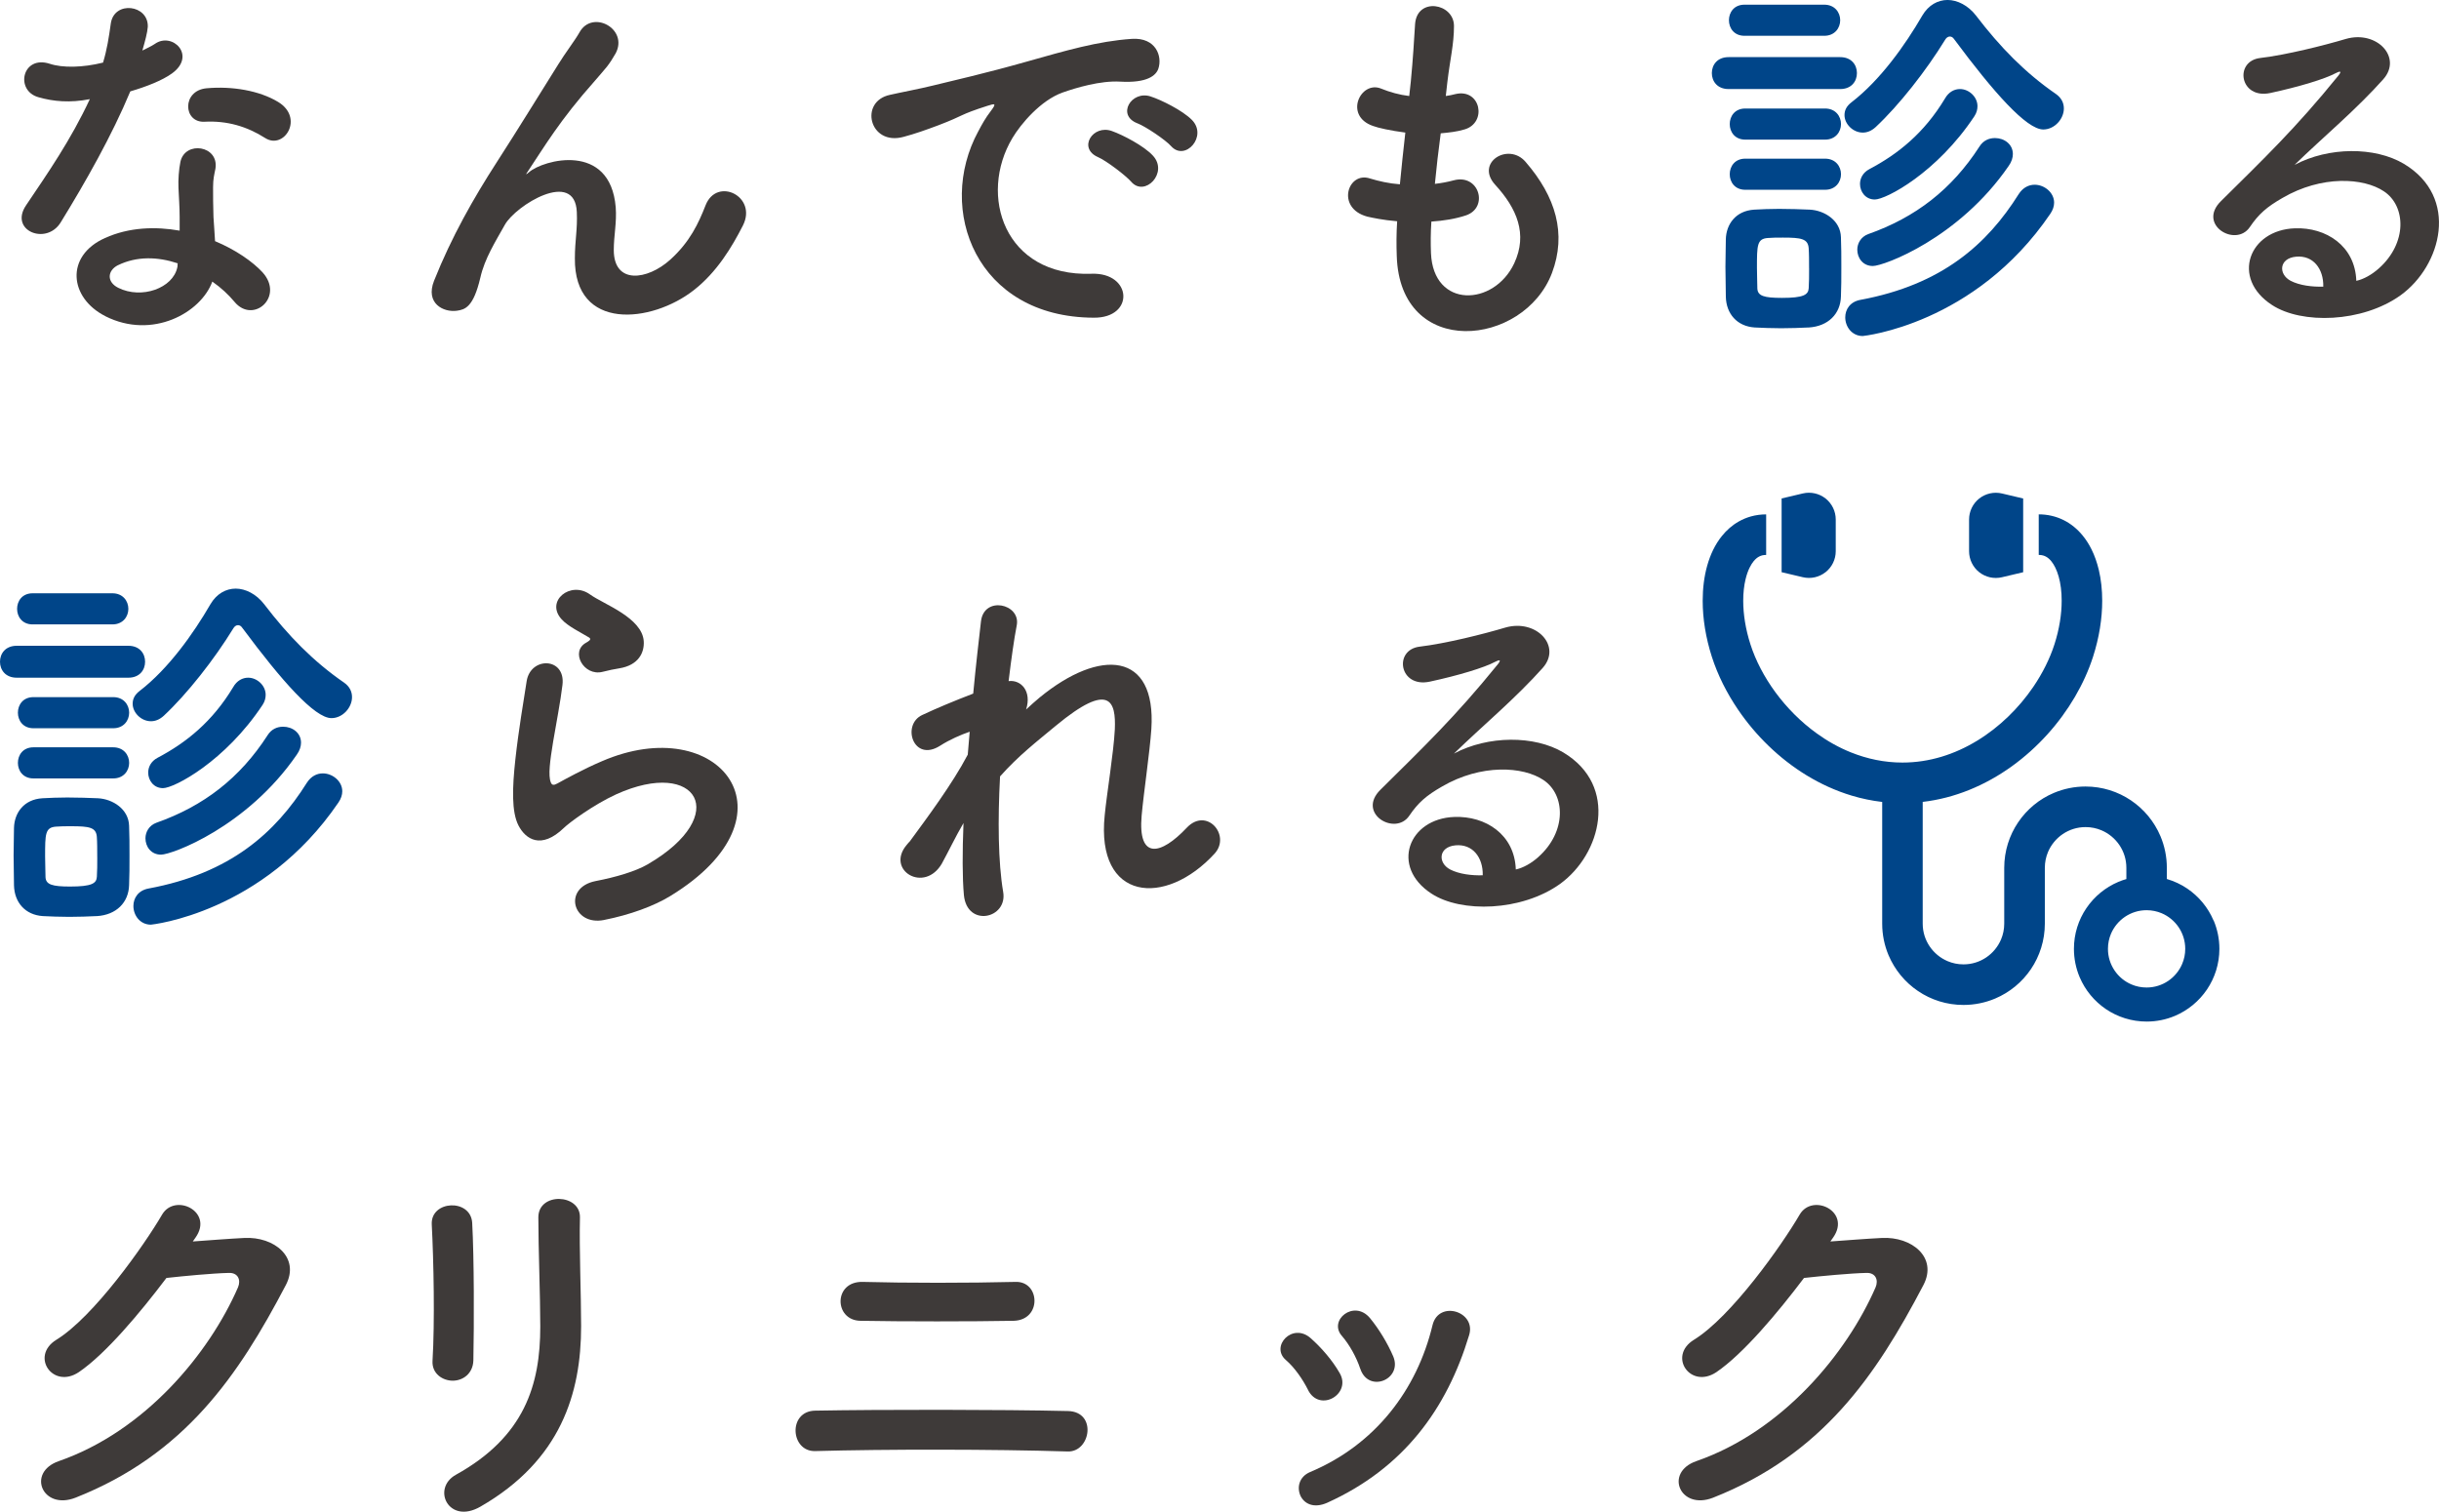
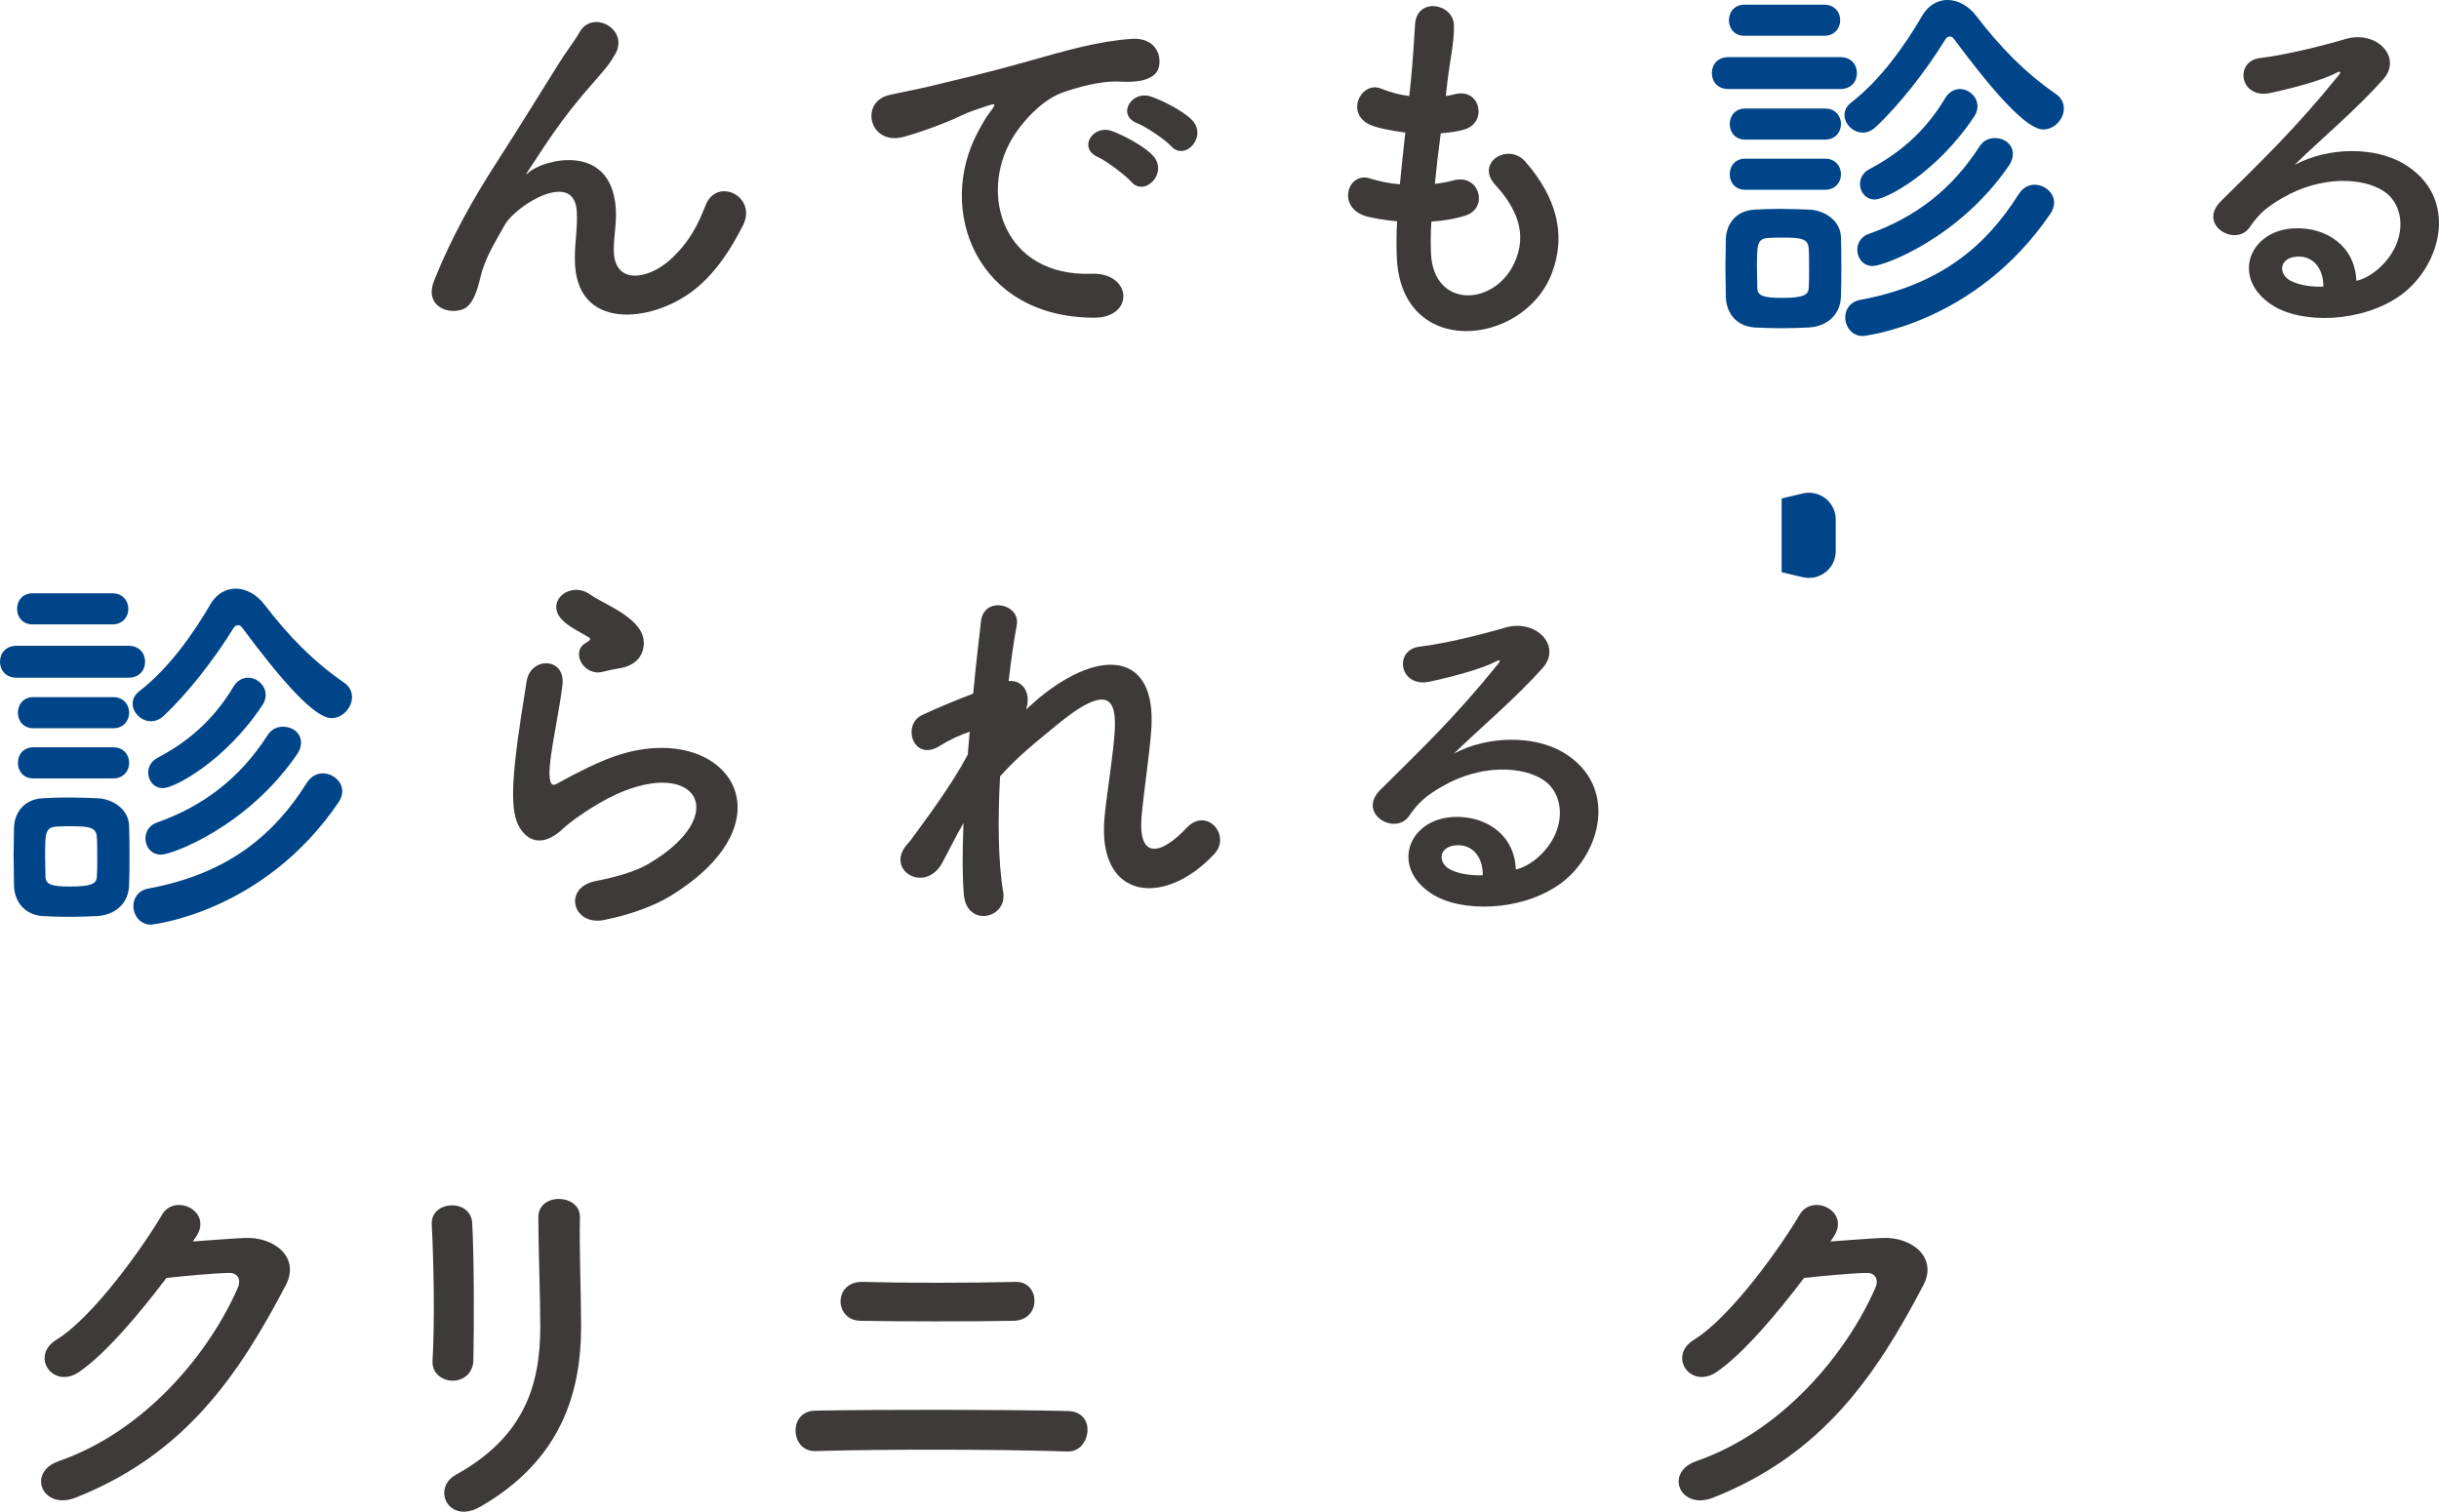
<svg xmlns="http://www.w3.org/2000/svg" id="_レイヤー_2" data-name="レイヤー 2" viewBox="0 0 793.12 491.64">
  <defs>
    <style>
      .cls-1 {
        fill: #004589;
      }

      .cls-2 {
        fill: #3e3a39;
      }
    </style>
  </defs>
  <g id="_レイヤー_1-2" data-name="レイヤー 1">
    <g>
-       <path class="cls-2" d="M12.51,31.62c-7.72-2.15-5.31-13.79,3.67-10.88,4.17,1.39,10.75,1.26,17.33-.38,1.27-4.17,1.9-8.22,2.53-12.78,1.14-7.46,12.27-6.07,12.02,1.14-.13,1.9-.89,4.68-1.77,7.72,1.52-.76,2.91-1.39,4.05-2.15,5.69-4.05,13.66,3.79,5.56,9.61-3.16,2.28-8.35,4.3-13.53,5.82-5.94,14.29-14.55,29.47-22.64,42.62-4.68,7.59-16.82,2.66-11.26-5.56,7.08-10.5,14.55-21.25,20.74-34.53-6.45,1.26-11.89.76-16.7-.63ZM34.27,102.83c-11.76-5.94-13.15-19.6-.13-25.42,7.84-3.54,16.44-3.79,24.28-2.4v-4.43c0-3.16-.25-6.32-.38-9.49-.13-2.53.13-6.07.63-8.47,1.52-6.96,12.65-5.31,11.38,2.28-.38,1.9-.76,3.29-.76,5.95,0,2.91,0,6.07.13,9.74.13,2.4.38,5.06.51,7.84,6.7,2.78,12.27,6.7,15.43,10.12,7.21,7.97-3.04,16.95-9.11,9.61-1.9-2.28-4.3-4.55-7.21-6.58-3.67,10.12-19.48,18.97-34.78,11.26ZM38.32,86.26c-3.42,1.77-3.67,5.44.13,7.34,7.59,3.79,17.83.13,19.22-6.7.13-.38,0-.89.13-1.26-6.45-2.15-13.28-2.4-19.48.63ZM66.52,39.59c-6.96.38-7.46-10.12.63-10.88,8.35-.76,17.2.76,23.27,4.43,8.6,5.19,2.02,15.68-4.17,11.76-5.94-3.79-12.4-5.69-19.73-5.31Z" />
      <path class="cls-2" d="M186.94,83.98c0-5.82.89-9.36.63-15.05-.63-14.04-19.86-2.15-23.4,4.17-3.04,5.44-6.58,11-7.97,17.2-2.28,9.74-5.06,10.37-7.59,10.75-4.43.63-10.37-2.4-7.46-9.74,5.69-14.29,12.9-26.94,20.24-38.32,7.34-11.38,13.91-22.13,20.11-32,2.15-3.54,5.56-7.97,6.96-10.5,4.17-7.46,15.94-1.14,11.76,6.83-1.01,1.77-1.9,3.16-2.91,4.43s-2.28,2.66-3.67,4.3c-6.07,6.83-10.12,12.14-13.41,16.82-3.29,4.68-5.82,8.73-8.6,12.9-.89,1.26-.51,1.01.38.25,4.55-4.05,26.43-9.99,28.21,11.38.38,4.93-.63,9.23-.63,13.91,0,11.26,10.88,9.87,18.34,3.16,6.45-5.82,9.23-11.89,11.51-17.71,3.67-9.36,16.95-2.91,12.14,6.58-3.54,6.96-8.47,15.18-15.94,21-13.66,10.75-38.96,13.53-38.7-10.37Z" />
      <path class="cls-2" d="M318.1,42.75c1.26-2.4,2.4-4.43,4.05-6.58,2.02-2.66,1.39-2.53-1.01-1.77-9.49,3.04-7.34,3.04-15.94,6.32-4.05,1.52-7.59,2.78-11.38,3.79-11.13,3.04-14.55-11.51-4.43-13.66,2.66-.63,9.99-2.02,14.04-3.04,6.2-1.52,17.33-4.05,30.23-7.71,13.03-3.67,23.27-6.7,34.4-7.46,7.84-.51,9.99,5.69,8.6,9.74-.76,2.15-3.54,4.68-12.4,4.17-6.45-.38-14.42,2.02-18.72,3.54-7.08,2.53-13.53,10.12-16.32,14.8-11.13,18.59-2.66,45.15,25.68,44.14,13.28-.51,14.17,14.42.76,14.29-38.2-.13-51.35-35.16-37.56-60.58ZM357.06,51.1c-6.7-2.91-1.64-10.75,4.55-8.47,3.54,1.26,10.37,4.81,13.28,7.97,5.19,5.56-2.66,13.66-7.08,8.47-1.77-2.02-8.09-6.83-10.75-7.97ZM369.83,40.09c-6.83-2.66-1.9-10.75,4.3-8.73,3.54,1.14,10.37,4.55,13.41,7.59,5.31,5.31-2.15,13.66-6.7,8.6-1.77-2.02-8.35-6.45-11-7.46Z" />
      <path class="cls-2" d="M465.33,82.34c.76,18.09,20.49,17.33,27.07,3.29,4.43-9.49.89-17.83-6.2-25.55-6.58-7.21,4.3-13.91,9.87-7.46,9.87,11.38,13.41,23.4,8.6,36.17-9.11,24.03-49.45,28.21-50.47-5.57-.13-3.54-.13-7.34.13-11.26-4.55-.38-8.09-1.14-9.74-1.52-10.25-2.78-6.32-14.8.89-12.4,2.91.89,6.2,1.64,9.74,1.9.51-5.57,1.14-11.13,1.77-16.82-4.81-.63-8.85-1.52-10.5-2.15-9.61-3.29-4.05-14.92,2.66-12.14,2.78,1.14,5.94,2.02,9.11,2.4.13-1.52.38-3.16.51-4.68.76-7.97,1.01-12.77,1.39-18.72.63-8.85,12.65-6.83,12.65.63,0,5.94-1.26,10.75-2.15,18.21-.13,1.52-.38,3.04-.51,4.55,1.14-.13,2.15-.38,3.16-.63,8.22-1.9,10.37,9.36,2.91,11.51-2.53.76-5.06,1.01-7.72,1.26-.76,5.69-1.39,11.13-1.9,16.44,2.15-.25,4.17-.63,6.07-1.14,8.35-2.28,11.51,8.85,4.05,11.38-3.42,1.14-7.34,1.77-11.26,2.02-.25,3.67-.25,7.08-.13,10.25Z" />
      <path class="cls-1" d="M562.1,28.96c-3.67,0-5.44-2.53-5.44-5.19s1.77-5.19,5.44-5.19h36.3c3.67,0,5.44,2.53,5.44,5.19s-1.77,5.19-5.44,5.19h-36.3ZM588.15,106.5c-2.66.13-5.82.25-8.98.25s-6.07-.13-8.6-.25c-5.69-.38-9.23-4.43-9.36-9.99,0-3.29-.13-6.58-.13-9.74s.13-6.2.13-8.98c.13-4.81,3.16-9.23,9.23-9.61,2.4-.13,5.19-.25,8.09-.25,3.54,0,7.08.13,9.99.25,4.81.25,9.99,3.54,10.12,8.98.13,2.91.13,6.32.13,9.74s0,6.7-.13,9.49c-.13,5.69-4.17,9.74-10.5,10.12ZM567.28,11.64c-3.42,0-5.06-2.53-5.06-5.06s1.64-5.06,5.06-5.06h25.93c3.42,0,5.19,2.53,5.19,5.06s-1.77,5.06-5.19,5.06h-25.93ZM567.54,45.41c-3.42,0-5.06-2.53-5.06-5.06s1.64-5.06,5.06-5.06h25.93c3.42,0,5.19,2.53,5.19,5.06s-1.77,5.06-5.19,5.06h-25.93ZM567.54,61.72c-3.42,0-5.06-2.53-5.06-5.06s1.64-5.06,5.06-5.06h25.93c3.42,0,5.19,2.53,5.19,5.06s-1.77,5.06-5.19,5.06h-25.93ZM588.28,87.27c0-2.4,0-4.81-.13-6.58-.25-3.04-2.4-3.42-8.35-3.42-1.77,0-3.54,0-4.93.13-3.54.25-3.54,2.4-3.54,9.74,0,2.4.13,4.81.13,6.7.13,2.4,2.15,3.04,7.97,3.04,7.08,0,8.6-1.01,8.73-3.16.13-1.77.13-4.17.13-6.45ZM635.46,12.77c-.38-.63-.89-.89-1.39-.89-.63,0-1.14.38-1.52,1.01-6.2,10.12-15.05,21.38-22.64,28.46-1.39,1.26-2.78,1.77-4.17,1.77-3.16,0-5.94-2.78-5.94-5.69,0-1.52.63-2.91,2.28-4.17,9.36-7.21,17.45-18.59,23.02-28.21,2.02-3.42,5.06-5.06,8.22-5.06s6.7,1.77,9.23,5.06c7.84,10.25,15.94,18.59,26.05,25.55,1.77,1.27,2.53,2.91,2.53,4.68,0,3.42-3.04,6.83-6.7,6.83-5.44,0-16.19-12.14-28.96-29.34ZM605.73,109.28c-3.54,0-5.69-3.04-5.69-6.07,0-2.53,1.52-5.06,4.93-5.69,26.56-4.93,41.23-18.09,51.48-34.4,1.39-2.15,3.29-3.04,5.19-3.04,3.16,0,6.32,2.53,6.32,5.82,0,1.14-.38,2.4-1.26,3.67-24.54,36.05-60.84,39.71-60.96,39.71ZM609.02,86.51c-3.29,0-5.06-2.66-5.06-5.31,0-2.02,1.14-4.17,3.54-5.06,15.43-5.44,27.19-14.54,36.17-28.46,1.26-2.02,3.16-2.78,5.06-2.78,3.04,0,5.82,2.02,5.82,5.19,0,1.14-.38,2.53-1.39,3.92-16.19,23.53-40.6,32.5-44.14,32.5ZM609.65,64.88c-3.04,0-4.81-2.53-4.81-5.06,0-1.77.89-3.67,3.04-4.81,9.36-4.93,17.83-11.76,24.54-22.89,1.27-2.28,3.16-3.16,4.93-3.16,2.91,0,5.69,2.53,5.69,5.56,0,1.01-.25,2.15-1.01,3.29-12.14,18.34-28.71,27.07-32.38,27.07Z" />
      <path class="cls-2" d="M773.58,87.27c9.23-8.22,8.85-20.24,1.64-25.04-6.58-4.43-20.24-5.31-33.01,2.15-5.06,2.91-7.71,5.19-10.62,9.49-4.55,6.7-17.2-.76-9.36-8.47,13.91-13.79,24.16-23.53,38.2-40.85,1.39-1.77.13-1.27-.89-.76-3.54,1.9-11.89,4.43-21.25,6.45-9.99,2.15-11.89-10.37-3.29-11.38,8.47-1.01,20.62-4.05,27.83-6.2,10.12-2.91,18.47,6.07,12.14,13.15-4.05,4.55-9.11,9.49-14.17,14.17-5.06,4.68-10.12,9.23-14.67,13.66,11.13-5.94,26.18-5.94,35.54-.38,18.21,10.88,12.27,33.14-1.01,42.75-12.52,8.98-32.25,9.49-41.87,3.16-13.41-8.73-7.46-24.41,7.46-24.92,10.12-.38,19.6,5.69,19.98,17.08,2.4-.51,5.06-2.02,7.34-4.05ZM746.64,83.48c-5.56.51-5.82,5.69-1.77,7.84,2.91,1.52,7.08,2.02,10.62,1.9.13-5.82-3.29-10.25-8.85-9.74Z" />
      <path class="cls-1" d="M5.44,220.4c-3.67,0-5.44-2.53-5.44-5.19s1.77-5.19,5.44-5.19h36.3c3.67,0,5.44,2.53,5.44,5.19s-1.77,5.19-5.44,5.19H5.44ZM31.49,297.93c-2.66.13-5.82.25-8.98.25s-6.07-.13-8.6-.25c-5.69-.38-9.23-4.43-9.36-9.99,0-3.29-.13-6.58-.13-9.74s.13-6.2.13-8.98c.13-4.81,3.16-9.23,9.23-9.61,2.4-.13,5.19-.25,8.09-.25,3.54,0,7.08.13,9.99.25,4.81.25,9.99,3.54,10.12,8.98.13,2.91.13,6.32.13,9.74s0,6.7-.13,9.49c-.13,5.69-4.17,9.74-10.5,10.12ZM10.62,203.07c-3.42,0-5.06-2.53-5.06-5.06s1.64-5.06,5.06-5.06h25.93c3.42,0,5.19,2.53,5.19,5.06s-1.77,5.06-5.19,5.06H10.62ZM10.88,236.84c-3.41,0-5.06-2.53-5.06-5.06s1.64-5.06,5.06-5.06h25.93c3.42,0,5.19,2.53,5.19,5.06s-1.77,5.06-5.19,5.06H10.88ZM10.88,253.16c-3.41,0-5.06-2.53-5.06-5.06s1.64-5.06,5.06-5.06h25.93c3.42,0,5.19,2.53,5.19,5.06s-1.77,5.06-5.19,5.06H10.88ZM31.62,278.71c0-2.4,0-4.81-.13-6.58-.25-3.04-2.4-3.42-8.35-3.42-1.77,0-3.54,0-4.93.13-3.54.25-3.54,2.4-3.54,9.74,0,2.4.13,4.81.13,6.7.13,2.4,2.15,3.04,7.97,3.04,7.08,0,8.6-1.01,8.73-3.16.13-1.77.13-4.17.13-6.45ZM78.8,204.21c-.38-.63-.89-.89-1.39-.89-.63,0-1.14.38-1.52,1.01-6.2,10.12-15.05,21.38-22.64,28.46-1.39,1.26-2.78,1.77-4.17,1.77-3.16,0-5.94-2.78-5.94-5.69,0-1.52.63-2.91,2.28-4.17,9.36-7.21,17.45-18.59,23.02-28.21,2.02-3.42,5.06-5.06,8.22-5.06s6.7,1.77,9.23,5.06c7.84,10.25,15.94,18.59,26.05,25.55,1.77,1.26,2.53,2.91,2.53,4.68,0,3.42-3.04,6.83-6.7,6.83-5.44,0-16.19-12.14-28.96-29.34ZM49.07,300.72c-3.54,0-5.69-3.04-5.69-6.07,0-2.53,1.52-5.06,4.93-5.69,26.56-4.93,41.23-18.09,51.48-34.4,1.39-2.15,3.29-3.04,5.19-3.04,3.16,0,6.32,2.53,6.32,5.82,0,1.14-.38,2.4-1.26,3.67-24.54,36.05-60.84,39.71-60.96,39.71ZM52.36,277.95c-3.29,0-5.06-2.66-5.06-5.31,0-2.02,1.14-4.17,3.54-5.06,15.43-5.44,27.19-14.54,36.17-28.46,1.26-2.02,3.16-2.78,5.06-2.78,3.04,0,5.82,2.02,5.82,5.19,0,1.14-.38,2.53-1.39,3.92-16.19,23.53-40.6,32.5-44.14,32.5ZM53,256.32c-3.04,0-4.81-2.53-4.81-5.06,0-1.77.89-3.67,3.04-4.81,9.36-4.93,17.83-11.76,24.54-22.89,1.27-2.28,3.16-3.16,4.93-3.16,2.91,0,5.69,2.53,5.69,5.56,0,1.01-.25,2.15-1.01,3.29-12.14,18.34-28.71,27.07-32.38,27.07Z" />
      <path class="cls-2" d="M196.43,299.2c-10.24,2.02-13.53-10.5-2.78-12.65,6.58-1.26,13.03-3.16,16.95-5.44,13.91-8.09,17.71-16.82,15.05-21.88-2.66-5.06-11.89-6.96-25.3-.89-7.46,3.42-15.43,9.36-16.95,10.88-7.46,7.21-12.52,3.67-14.8-.76-2.28-4.43-2.02-12.27-1.01-21.5s2.66-18.97,3.67-25.42c1.26-8.09,12.77-7.84,11.64,1.26-.63,5.31-2.02,12.4-3.04,18.47-1.01,6.2-1.64,10.88-.76,13.15.38,1.01,1.01,1.01,2.15.38,2.53-1.39,8.47-4.68,14.42-7.21,38.2-16.57,65.14,17.58,22.39,43.76-5.31,3.29-13.28,6.2-21.63,7.84ZM195.92,218.5c-6.07,1.52-10.62-6.58-5.31-9.49.63-.38,1.9-1.01,1.01-1.64-2.66-1.64-6.96-3.67-8.98-5.95-5.44-5.94,2.91-12.65,9.23-8.09,2.28,1.64,6.58,3.54,10.25,5.95,3.67,2.4,6.96,5.44,7.21,9.23.25,3.67-1.64,7.84-7.97,8.85-1.64.25-3.41.63-5.44,1.14Z" />
      <path class="cls-2" d="M306.35,280.73c-5.69,9.99-18.47,2.28-11.51-5.95.38-.51.76-.88,1.01-1.14,5.56-7.59,13.79-18.59,18.85-28.21.25-2.53.38-4.93.63-7.46-2.91,1.01-6.45,2.53-9.61,4.55-8.73,5.57-12.65-6.83-5.82-9.99,4.55-2.15,10.62-4.68,16.57-6.96.89-9.49,1.9-17.96,2.53-23.53,1.01-8.35,12.9-5.69,11.64,1.26-.89,4.55-1.77,10.88-2.66,18.21,4.05-.51,7.59,3.29,5.69,9.23,1.52-1.39,3.04-2.78,4.43-3.92,19.6-16.06,37.94-14.92,36.3,10.25-.51,7.59-2.53,21-3.16,28.21-1.26,14.42,6.2,12.9,14.67,3.92,6.45-6.83,14.42,2.4,9.11,8.35-16.06,17.58-38.7,15.56-35.79-12.4.63-6.7,2.91-20.36,3.29-27.95.38-8.98-1.52-15.81-19.23-1.14-6.07,5.06-12.02,9.61-18.09,16.44-.76,14.04-.63,27.95,1.01,37.56,1.52,8.73-11.76,11.64-12.77,1.01-.51-5.57-.51-13.91-.13-23.4-2.66,4.55-4.93,9.36-6.96,13.03Z" />
      <path class="cls-2" d="M500.25,278.71c9.23-8.22,8.85-20.24,1.64-25.04-6.58-4.43-20.24-5.31-33.01,2.15-5.06,2.91-7.71,5.19-10.62,9.49-4.55,6.7-17.2-.76-9.36-8.47,13.91-13.79,24.16-23.53,38.2-40.85,1.39-1.77.13-1.27-.89-.76-3.54,1.9-11.89,4.43-21.25,6.45-9.99,2.15-11.89-10.37-3.29-11.38,8.47-1.01,20.62-4.05,27.83-6.2,10.12-2.91,18.47,6.07,12.14,13.15-4.05,4.55-9.11,9.49-14.17,14.17-5.06,4.68-10.12,9.23-14.67,13.66,11.13-5.94,26.18-5.94,35.54-.38,18.21,10.88,12.27,33.14-1.01,42.75-12.52,8.98-32.25,9.49-41.86,3.16-13.41-8.73-7.46-24.41,7.46-24.92,10.12-.38,19.6,5.69,19.98,17.08,2.4-.51,5.06-2.02,7.34-4.05ZM473.31,274.92c-5.57.51-5.82,5.69-1.77,7.84,2.91,1.52,7.08,2.02,10.62,1.9.13-5.82-3.29-10.25-8.85-9.74Z" />
      <path class="cls-2" d="M62.73,403.75c5.44-.38,11.64-.89,16.7-1.14,9.74-.51,18.21,6.32,13.53,15.3-15.43,29.47-32.89,55.15-68.43,69.18-10.75,4.17-15.94-8.22-5.44-11.89,28.08-9.74,48.95-35.04,58.31-56.54,1.01-2.4,0-4.81-3.04-4.68-5.31.13-14.55,1.01-20.24,1.64-8.6,11.38-19.73,24.66-28.46,30.61-8.47,5.69-15.94-5.19-7.34-10.5,12.14-7.46,28.58-30.73,34.4-40.73,4.17-7.08,16.82-1.01,10.88,7.46l-.89,1.27Z" />
      <path class="cls-2" d="M147.23,449.03c-3.29,0-6.83-2.28-6.58-6.45.76-12.52.38-32.38-.25-44.39-.38-7.84,12.65-8.47,13.15-.51.63,11.38.63,33.01.38,44.77-.13,4.3-3.42,6.58-6.7,6.58ZM148.24,479.63c22.39-12.4,27.45-29.34,27.45-48.19,0-9.87-.63-25.55-.63-35.54,0-8.22,13.66-7.72,13.53,0-.25,10.75.38,24.92.38,35.41,0,21.75-6.58,43.64-32.76,58.69-10.37,5.95-15.94-5.94-7.97-10.37Z" />
      <path class="cls-2" d="M265.11,471.92c-8.09.25-8.98-13.03,0-13.15,21-.38,60.84-.38,82.21.13,9.49.25,7.34,13.41-.13,13.15-24.16-.76-59.45-.76-82.09-.13ZM279.79,429.55c-8.6-.13-8.85-12.9.76-12.65,13.79.38,34.66.38,49.71,0,7.97-.25,8.6,12.4-.63,12.65-13.28.25-36.68.25-49.83,0Z" />
-       <path class="cls-2" d="M425.37,452.06c-1.77-3.54-4.43-7.34-7.21-9.74-5.19-4.43,2.15-12.4,8.09-7.08,3.42,3.04,6.96,7.08,9.36,11.26,4.05,6.83-6.45,13.03-10.25,5.57ZM422.84,486.34c-1.14-2.66-.38-6.07,3.16-7.59,21.12-8.85,34.78-26.69,39.84-47.81,2.02-8.22,14.29-4.43,11.89,3.29-7.21,23.9-21.25,43.26-46.17,54.51-4.3,1.9-7.46.38-8.73-2.4ZM442.32,445.11c-1.26-3.79-3.54-7.84-5.94-10.62-4.55-5.06,3.92-12.02,9.11-5.82,2.91,3.54,5.69,8.09,7.59,12.52,3.04,7.46-8.09,12.02-10.75,3.92Z" />
      <path class="cls-2" d="M595.24,403.75c5.44-.38,11.64-.89,16.7-1.14,9.74-.51,18.21,6.32,13.53,15.3-15.43,29.47-32.88,55.15-68.43,69.18-10.75,4.17-15.94-8.22-5.44-11.89,28.08-9.74,48.95-35.04,58.31-56.54,1.01-2.4,0-4.81-3.04-4.68-5.31.13-14.55,1.01-20.24,1.64-8.6,11.38-19.73,24.66-28.46,30.61-8.47,5.69-15.94-5.19-7.34-10.5,12.14-7.46,28.58-30.73,34.4-40.73,4.17-7.08,16.82-1.01,10.88,7.46l-.89,1.27Z" />
    </g>
    <g>
-       <path class="cls-1" d="M719.81,299.38c-1.8-4.25-4.79-7.85-8.56-10.4-2-1.36-4.24-2.41-6.63-3.11v-3.63c0-3.64-.74-7.13-2.08-10.3-2.01-4.75-5.35-8.78-9.57-11.63-4.21-2.85-9.33-4.52-14.79-4.52-3.63,0-7.13.74-10.3,2.08-4.75,2-8.78,5.35-11.62,9.57-2.85,4.21-4.52,9.33-4.52,14.79v18.15c0,1.85-.37,3.57-1.04,5.15-1,2.37-2.69,4.41-4.81,5.84-2.13,1.43-4.64,2.26-7.41,2.26-1.85,0-3.57-.37-5.15-1.04-2.37-1-4.41-2.69-5.84-4.81-1.43-2.12-2.26-4.63-2.26-7.4v-39.59c5.25-.61,10.29-1.95,15.02-3.85,10.01-4.02,18.65-10.5,25.52-18.1,3.43-3.8,6.43-7.9,8.93-12.16,2.49-4.25,4.49-8.65,5.92-13.09,2-6.24,2.98-12.42,2.98-18.21,0-3.52-.36-6.89-1.11-10.06-.57-2.37-1.35-4.63-2.4-6.73-.79-1.58-1.73-3.07-2.84-4.42-1.66-2.04-3.75-3.81-6.21-5.03-2.45-1.22-5.24-1.87-8.08-1.86v13.19c.55,0,1,.06,1.41.18.36.1.68.23,1,.41.56.31,1.12.78,1.71,1.5.87,1.08,1.74,2.74,2.36,4.94.62,2.19.99,4.89.98,7.88,0,4.29-.74,9.18-2.35,14.17-1.47,4.59-3.83,9.36-6.92,13.89-4.64,6.8-10.93,13.02-18.22,17.45-3.64,2.22-7.53,4-11.59,5.22-4.06,1.22-8.3,1.89-12.7,1.89-5.86,0-11.45-1.19-16.71-3.29-3.94-1.57-7.68-3.68-11.14-6.18-5.2-3.74-9.78-8.38-13.47-13.4-3.68-5.02-6.46-10.41-8.11-15.57-1.61-4.99-2.35-9.88-2.35-14.17,0-2.6.27-4.99.76-7,.36-1.51.83-2.82,1.37-3.88.4-.8.82-1.46,1.25-1.98.65-.79,1.26-1.27,1.88-1.57.62-.3,1.26-.48,2.2-.48v-13.19c-1.69,0-3.35.22-4.94.66-1.39.39-2.72.94-3.95,1.64-2.15,1.21-3.99,2.85-5.49,4.71-2.26,2.8-3.78,6.09-4.79,9.65-1,3.56-1.47,7.41-1.47,11.45,0,5.78.98,11.97,2.98,18.21,1.91,5.93,4.83,11.78,8.59,17.29,5.64,8.25,13.19,15.75,22.24,21.27,4.53,2.76,9.44,5.02,14.66,6.59,3.19.96,6.5,1.65,9.9,2.05v39.59c0,3.63.74,7.12,2.08,10.29,2.02,4.75,5.36,8.78,9.57,11.62,4.21,2.86,9.34,4.53,14.79,4.52,3.63,0,7.13-.74,10.3-2.08,4.75-2.01,8.78-5.35,11.63-9.57,2.84-4.21,4.52-9.33,4.52-14.78v-18.15c0-1.85.37-3.58,1.03-5.16,1-2.37,2.7-4.41,4.81-5.84,2.13-1.43,4.64-2.26,7.41-2.26,1.85,0,3.58.37,5.16,1.04,2.37,1,4.41,2.69,5.84,4.81,1.43,2.13,2.26,4.64,2.26,7.41v3.64c-.89.26-1.77.56-2.61.92-4.25,1.8-7.85,4.79-10.4,8.56-2.55,3.76-4.05,8.35-4.04,13.22,0,3.25.66,6.37,1.86,9.21,1.8,4.25,4.79,7.85,8.56,10.4,3.77,2.55,8.35,4.04,13.23,4.04,3.25,0,6.38-.66,9.21-1.86,4.25-1.8,7.85-4.8,10.4-8.57,2.55-3.77,4.04-8.34,4.04-13.23,0-3.25-.66-6.37-1.86-9.21ZM709.61,313.48c-.95,2.25-2.55,4.18-4.56,5.54-2.01,1.35-4.4,2.14-7.02,2.14-1.75,0-3.39-.35-4.89-.99-2.25-.94-4.18-2.55-5.53-4.56-1.35-2.01-2.14-4.4-2.14-7.02,0-1.75.35-3.39.98-4.89.95-2.25,2.56-4.18,4.56-5.54,2.02-1.35,4.4-2.14,7.02-2.14,1.75,0,3.39.35,4.89.98,2.25.95,4.18,2.55,5.54,4.56,1.35,2.01,2.14,4.4,2.14,7.02,0,1.75-.35,3.39-.99,4.89Z" />
      <path class="cls-1" d="M593.64,186.09c2.09-1.65,3.31-4.17,3.31-6.82v-10.32c0-2.66-1.22-5.17-3.31-6.83-2.08-1.64-4.81-2.25-7.4-1.64l-6.89,1.63v23.98l6.89,1.63c2.59.61,5.31.01,7.4-1.64Z" />
-       <path class="cls-1" d="M643.61,186.09c2.08,1.65,4.81,2.25,7.4,1.64l6.89-1.63v-23.98l-6.89-1.63c-2.59-.61-5.32,0-7.4,1.64-2.08,1.65-3.3,4.17-3.3,6.83v10.31c0,2.66,1.22,5.17,3.3,6.83Z" />
    </g>
  </g>
</svg>